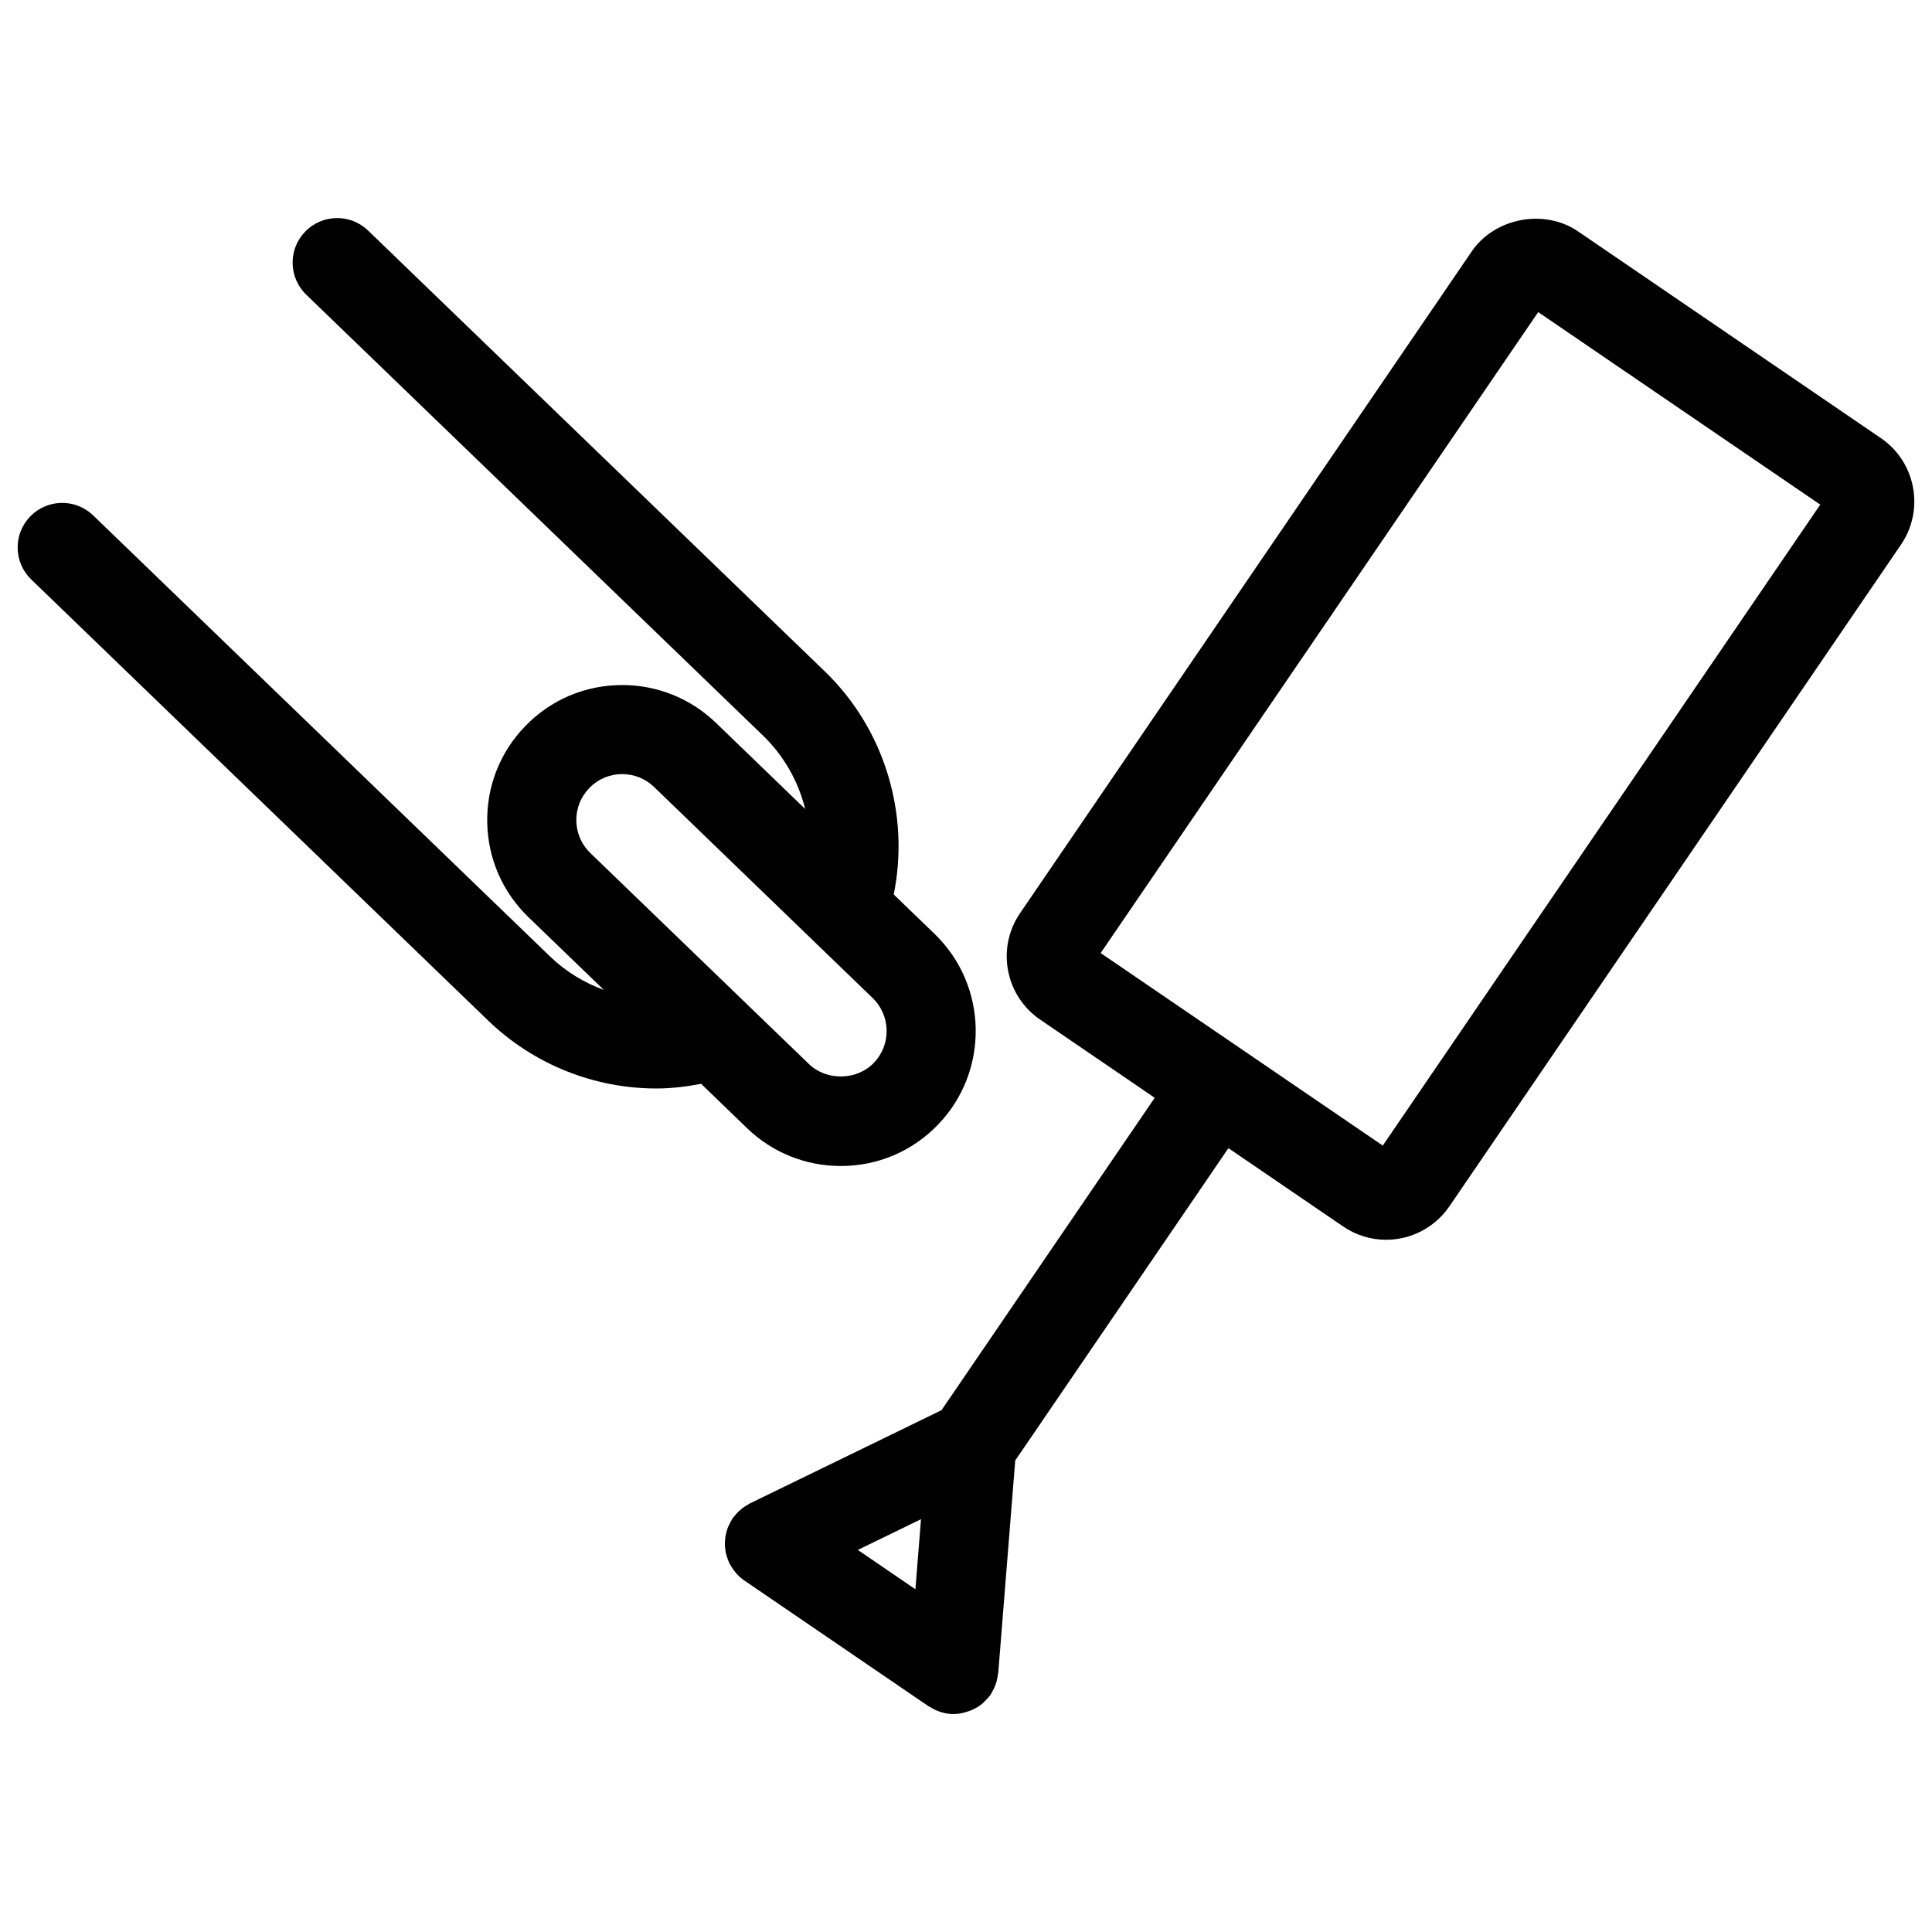
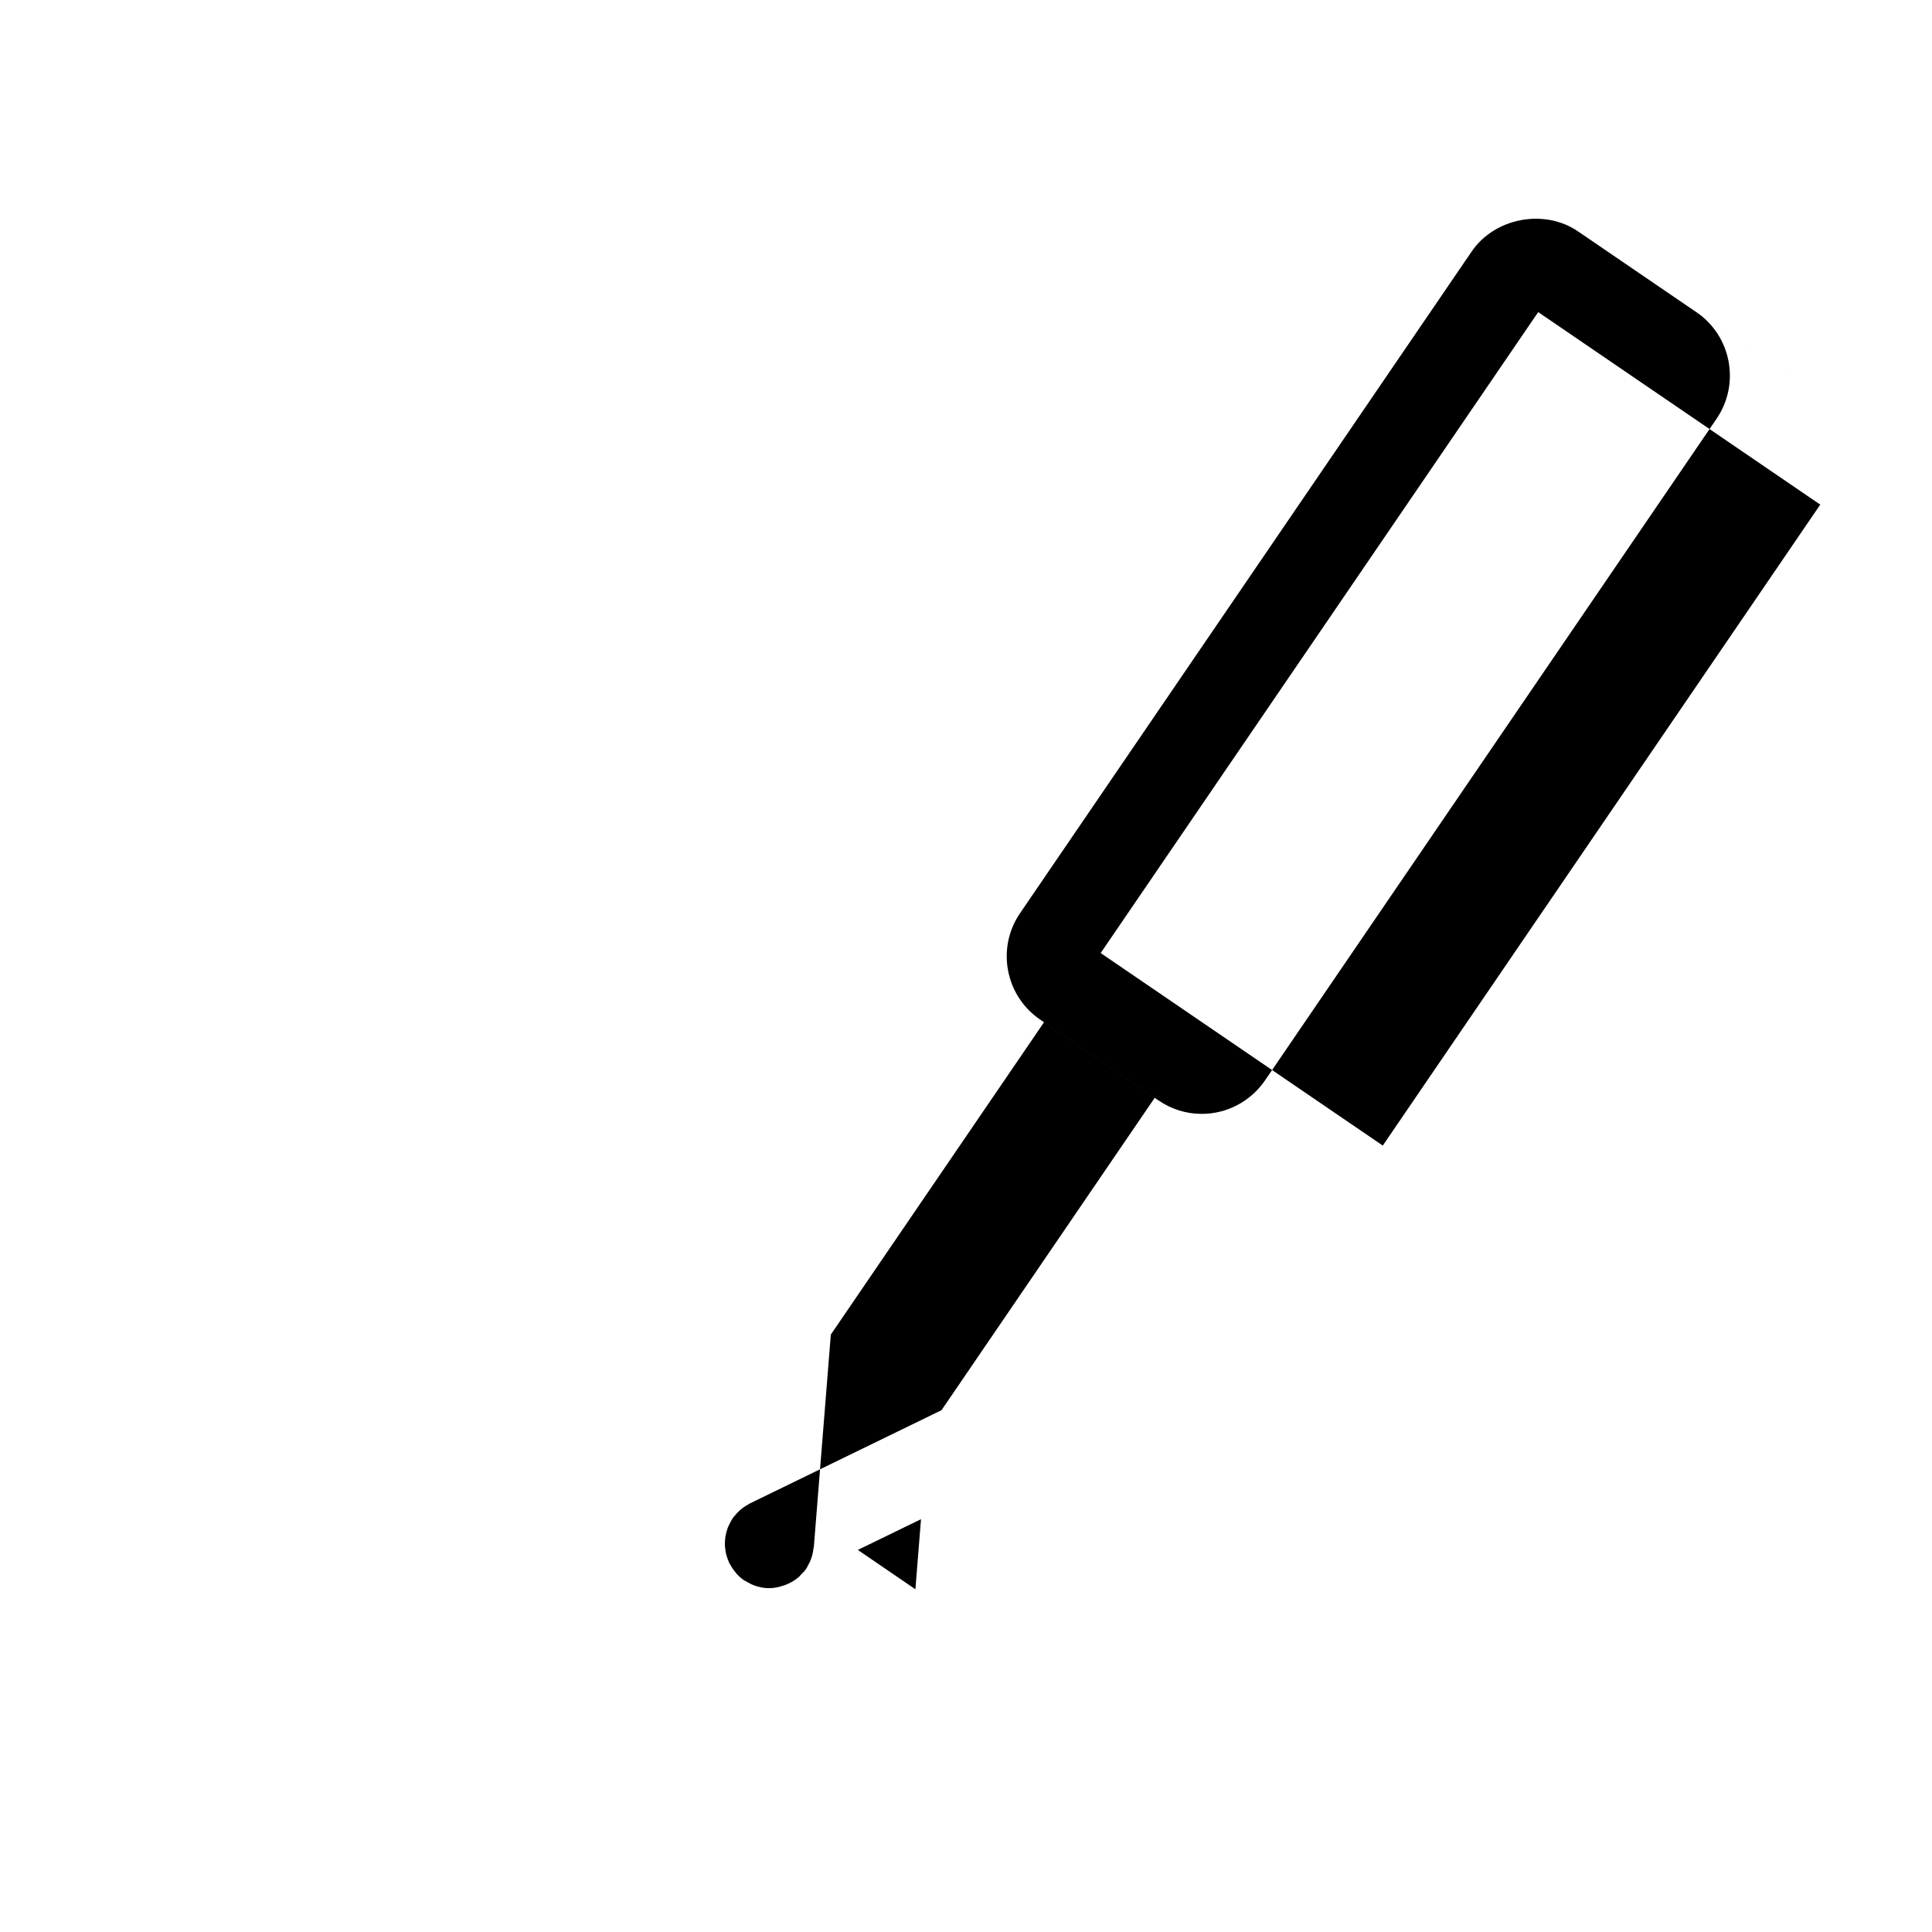
<svg xmlns="http://www.w3.org/2000/svg" width="800px" height="800px" version="1.1" viewBox="144 144 512 512">
  <defs>
    <clipPath id="b">
-       <path d="m148.09 201h254.91v252h-254.91z" />
-     </clipPath>
+       </clipPath>
    <clipPath id="a">
      <path d="m336 201h315.9v398h-315.9z" />
    </clipPath>
  </defs>
  <g>
    <g clip-path="url(#b)">
      <path d="m341.96 442.96c6.707 6.481 15.539 10.043 24.859 10.043 9.801 0 18.934-3.883 25.742-10.934 13.699-14.199 13.289-36.895-0.898-50.586l-10.816-10.438c4.312-21.293-2.402-43.801-18.246-59.102l-121.05-116.84c-4.691-4.527-12.164-4.402-16.695 0.301-4.527 4.684-4.394 12.16 0.297 16.688l121.05 116.84c5.574 5.383 9.367 12.172 11.18 19.461l-23.641-22.82c-6.707-6.473-15.531-10.027-24.844-10.027-9.801 0-18.949 3.883-25.742 10.926-6.644 6.871-10.203 15.918-10.035 25.48 0.164 9.555 4.055 18.477 10.926 25.113l19.98 19.277c-5.25-1.922-10.141-4.887-14.289-8.895l-121.05-116.86c-4.684-4.527-12.164-4.402-16.695 0.293-4.535 4.691-4.402 12.172 0.293 16.695l121.05 116.86c12.156 11.73 28.23 18.027 44.656 18.027 3.938 0 7.887-0.496 11.816-1.234zm-45.23-81.43c-0.055-3.25 1.156-6.32 3.418-8.668 2.305-2.394 5.414-3.715 8.746-3.715 3.164 0 6.164 1.211 8.438 3.41l57.922 55.922c4.824 4.66 4.969 12.375 0.309 17.199-4.504 4.684-12.5 4.816-17.199 0.293l-57.914-55.898c-2.344-2.262-3.656-5.293-3.719-8.543z" />
    </g>
    <g clip-path="url(#a)">
-       <path d="m642.47 260.12-80.285-54.805c-8.934-6.094-22.074-3.598-28.16 5.312l-119.73 175.42c-6.281 9.227-3.883 21.852 5.328 28.141l30.387 20.742-56.496 82.781-50.797 24.719c-0.195 0.094-0.355 0.227-0.543 0.34-0.371 0.203-0.738 0.426-1.086 0.668-0.316 0.219-0.598 0.457-0.883 0.699-0.293 0.25-0.574 0.504-0.844 0.797-0.293 0.309-0.559 0.629-0.82 0.969-0.133 0.164-0.293 0.309-0.418 0.496-0.078 0.117-0.125 0.242-0.195 0.363-0.227 0.363-0.418 0.73-0.605 1.117-0.164 0.332-0.332 0.652-0.457 0.992-0.133 0.363-0.234 0.723-0.332 1.094-0.094 0.371-0.203 0.738-0.27 1.125-0.062 0.371-0.086 0.738-0.117 1.117-0.031 0.379-0.062 0.754-0.047 1.133 0.008 0.387 0.055 0.762 0.102 1.141 0.047 0.387 0.086 0.762 0.172 1.141 0.078 0.348 0.188 0.691 0.301 1.031 0.133 0.418 0.27 0.82 0.449 1.211 0.055 0.125 0.078 0.25 0.141 0.379 0.062 0.125 0.164 0.211 0.227 0.34 0.41 0.77 0.898 1.496 1.48 2.172 0.102 0.125 0.188 0.262 0.301 0.379 0.582 0.621 1.219 1.195 1.961 1.699l48.871 33.363c0.117 0.078 0.242 0.102 0.363 0.172 0.844 0.527 1.73 0.984 2.707 1.289 0.07 0.023 0.141 0.062 0.211 0.086 0.781 0.227 1.59 0.395 2.441 0.465 0.316 0.023 0.613 0.039 0.922 0.039h0.008 0.008 0.016c0.016 0 0.023-0.008 0.039-0.008 1.309-0.008 2.582-0.301 3.809-0.73 0.285-0.102 0.559-0.18 0.836-0.309 1.156-0.504 2.25-1.148 3.211-2.023 0.109-0.102 0.18-0.219 0.285-0.324 0.551-0.535 1.102-1.094 1.559-1.762 0.242-0.355 0.41-0.746 0.605-1.117 0.094-0.18 0.195-0.348 0.293-0.527 0.574-1.211 0.906-2.473 1.039-3.762 0.008-0.117 0.078-0.195 0.086-0.316l4.504-56.324 56.496-82.773 30.355 20.719c3.394 2.332 7.352 3.559 11.445 3.559 6.676 0 12.926-3.289 16.75-8.84l119.72-175.42c6.266-9.254 3.883-21.879-5.336-28.168zm-255.88 305.05-15.258-10.422 16.742-8.141zm123.86-117.58-74.762-51.02 115.95-169.86 74.746 51.02z" />
+       <path d="m642.47 260.12-80.285-54.805c-8.934-6.094-22.074-3.598-28.16 5.312l-119.73 175.42c-6.281 9.227-3.883 21.852 5.328 28.141l30.387 20.742-56.496 82.781-50.797 24.719c-0.195 0.094-0.355 0.227-0.543 0.34-0.371 0.203-0.738 0.426-1.086 0.668-0.316 0.219-0.598 0.457-0.883 0.699-0.293 0.25-0.574 0.504-0.844 0.797-0.293 0.309-0.559 0.629-0.82 0.969-0.133 0.164-0.293 0.309-0.418 0.496-0.078 0.117-0.125 0.242-0.195 0.363-0.227 0.363-0.418 0.73-0.605 1.117-0.164 0.332-0.332 0.652-0.457 0.992-0.133 0.363-0.234 0.723-0.332 1.094-0.094 0.371-0.203 0.738-0.27 1.125-0.062 0.371-0.086 0.738-0.117 1.117-0.031 0.379-0.062 0.754-0.047 1.133 0.008 0.387 0.055 0.762 0.102 1.141 0.047 0.387 0.086 0.762 0.172 1.141 0.078 0.348 0.188 0.691 0.301 1.031 0.133 0.418 0.27 0.82 0.449 1.211 0.055 0.125 0.078 0.25 0.141 0.379 0.062 0.125 0.164 0.211 0.227 0.34 0.41 0.77 0.898 1.496 1.48 2.172 0.102 0.125 0.188 0.262 0.301 0.379 0.582 0.621 1.219 1.195 1.961 1.699c0.117 0.078 0.242 0.102 0.363 0.172 0.844 0.527 1.73 0.984 2.707 1.289 0.07 0.023 0.141 0.062 0.211 0.086 0.781 0.227 1.59 0.395 2.441 0.465 0.316 0.023 0.613 0.039 0.922 0.039h0.008 0.008 0.016c0.016 0 0.023-0.008 0.039-0.008 1.309-0.008 2.582-0.301 3.809-0.73 0.285-0.102 0.559-0.18 0.836-0.309 1.156-0.504 2.25-1.148 3.211-2.023 0.109-0.102 0.18-0.219 0.285-0.324 0.551-0.535 1.102-1.094 1.559-1.762 0.242-0.355 0.41-0.746 0.605-1.117 0.094-0.18 0.195-0.348 0.293-0.527 0.574-1.211 0.906-2.473 1.039-3.762 0.008-0.117 0.078-0.195 0.086-0.316l4.504-56.324 56.496-82.773 30.355 20.719c3.394 2.332 7.352 3.559 11.445 3.559 6.676 0 12.926-3.289 16.75-8.84l119.72-175.42c6.266-9.254 3.883-21.879-5.336-28.168zm-255.88 305.05-15.258-10.422 16.742-8.141zm123.86-117.58-74.762-51.02 115.95-169.86 74.746 51.02z" />
    </g>
  </g>
</svg>